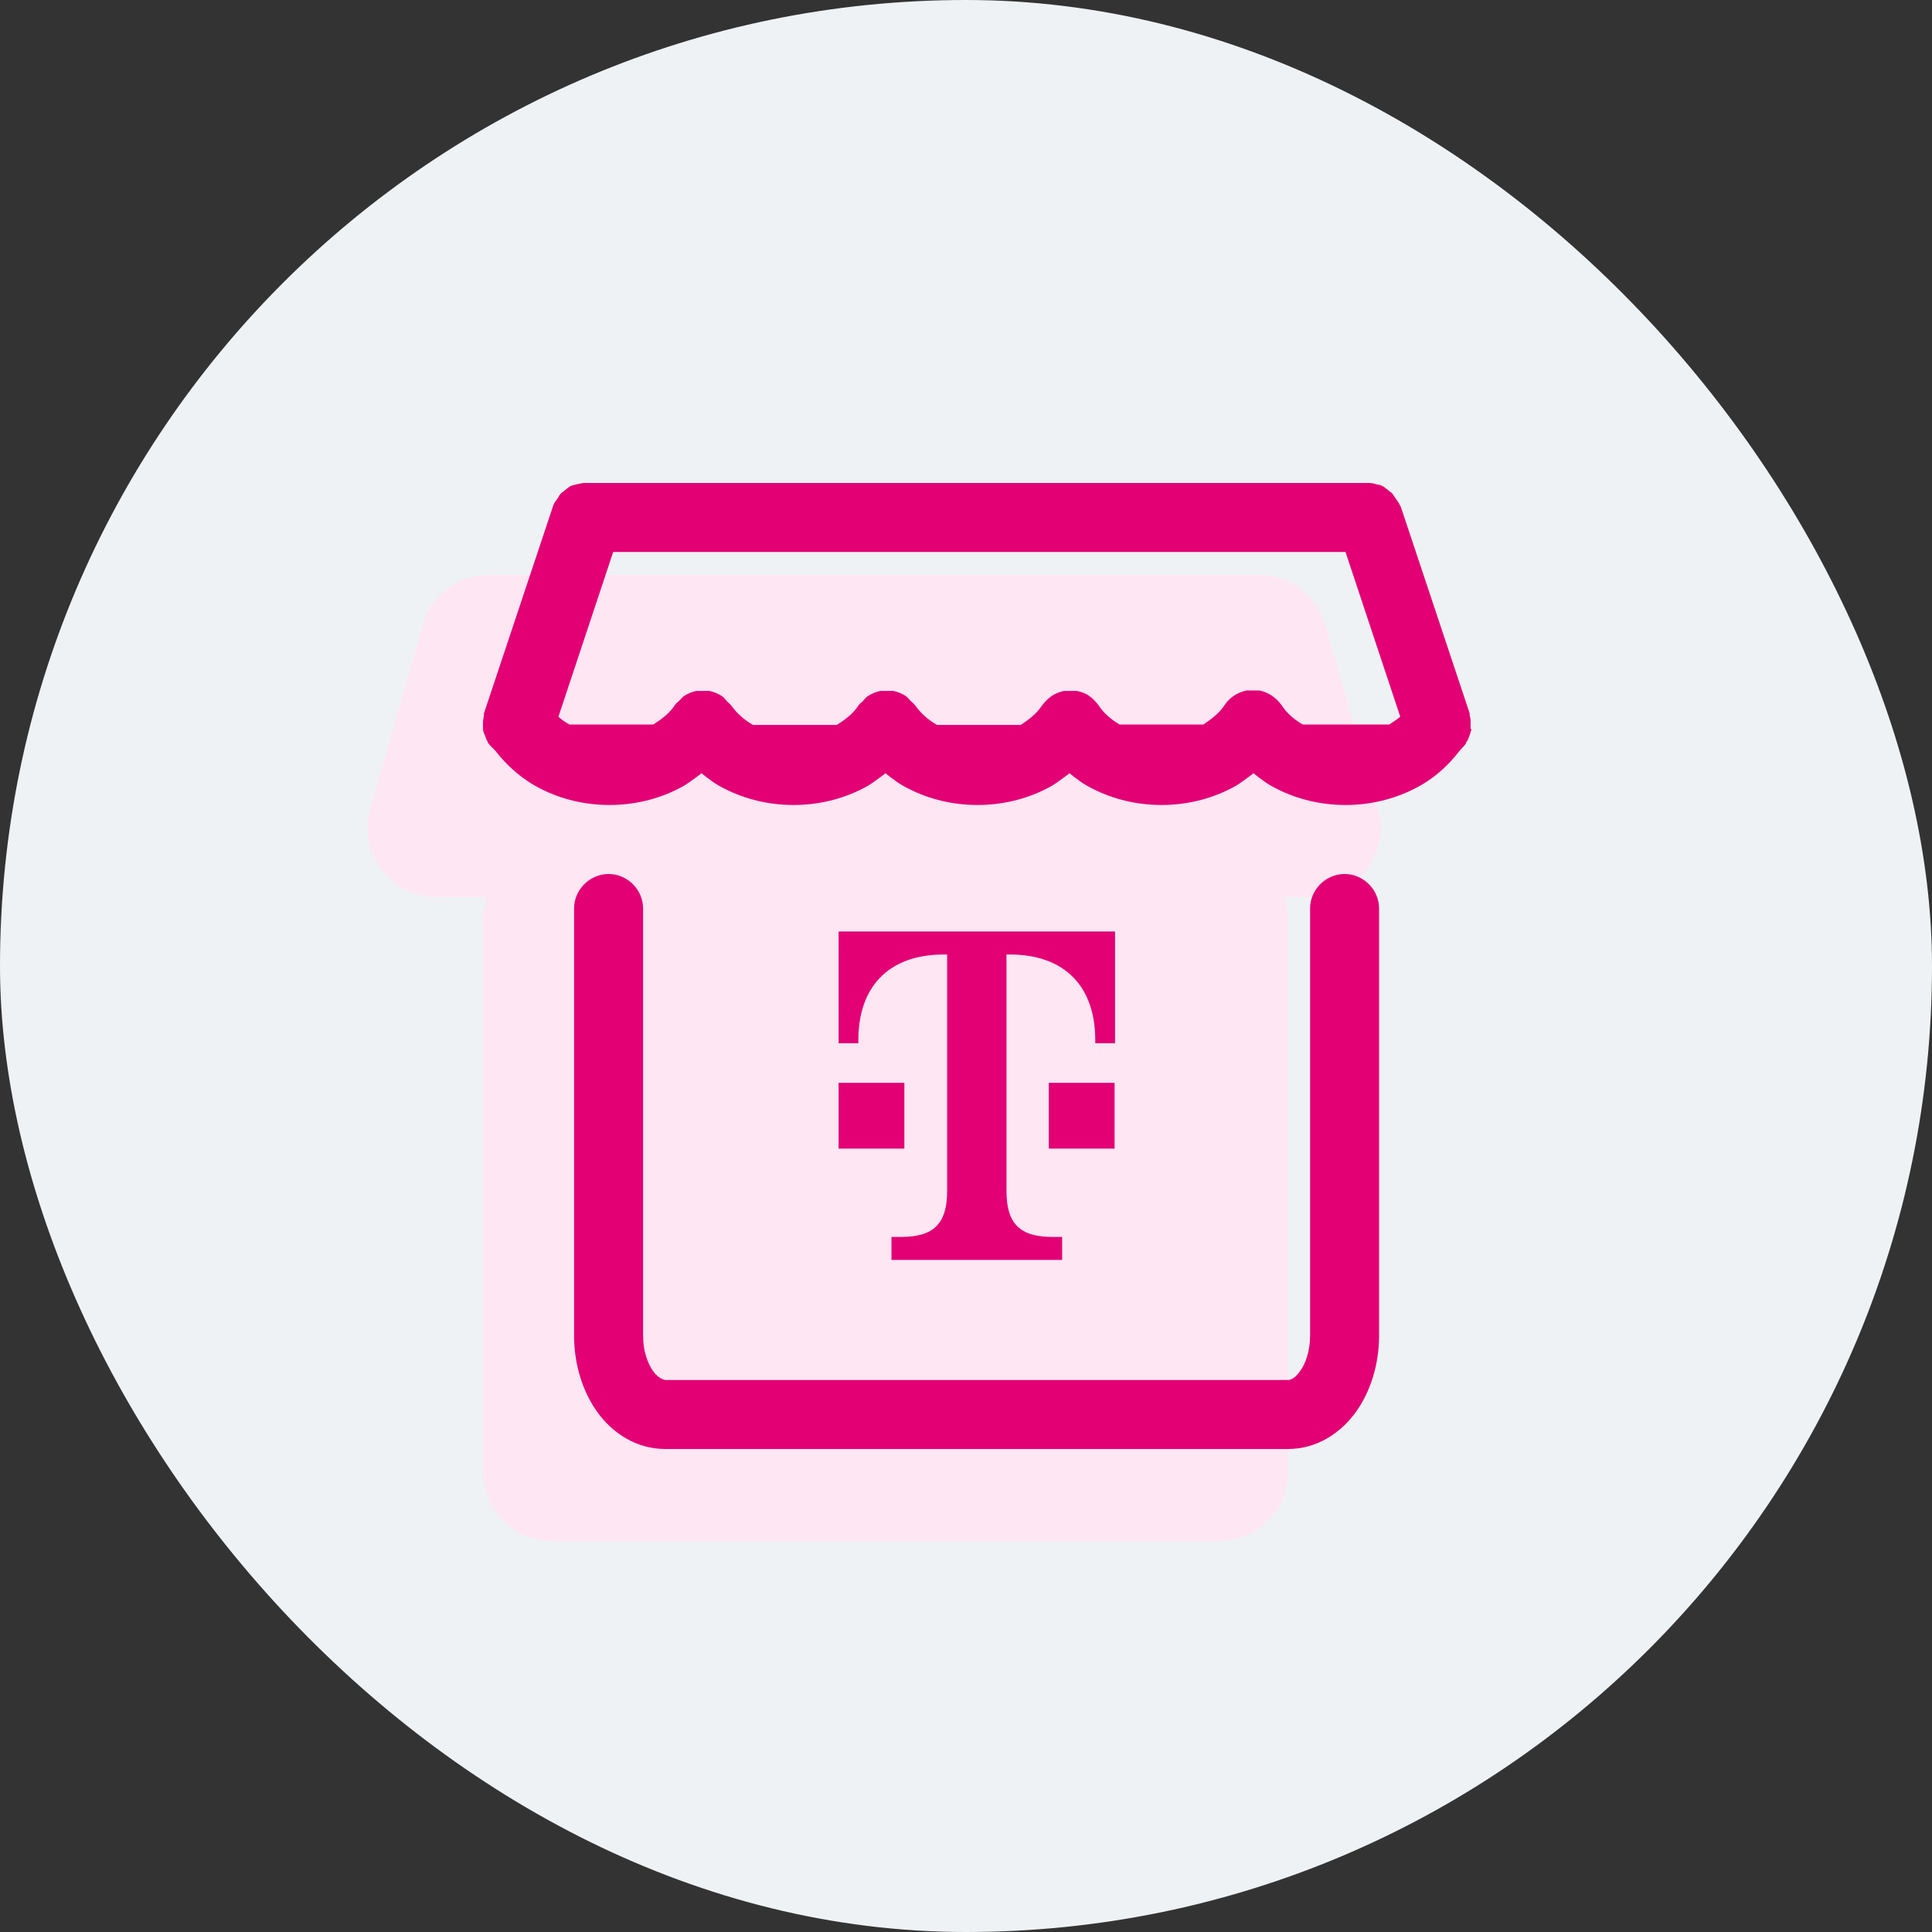
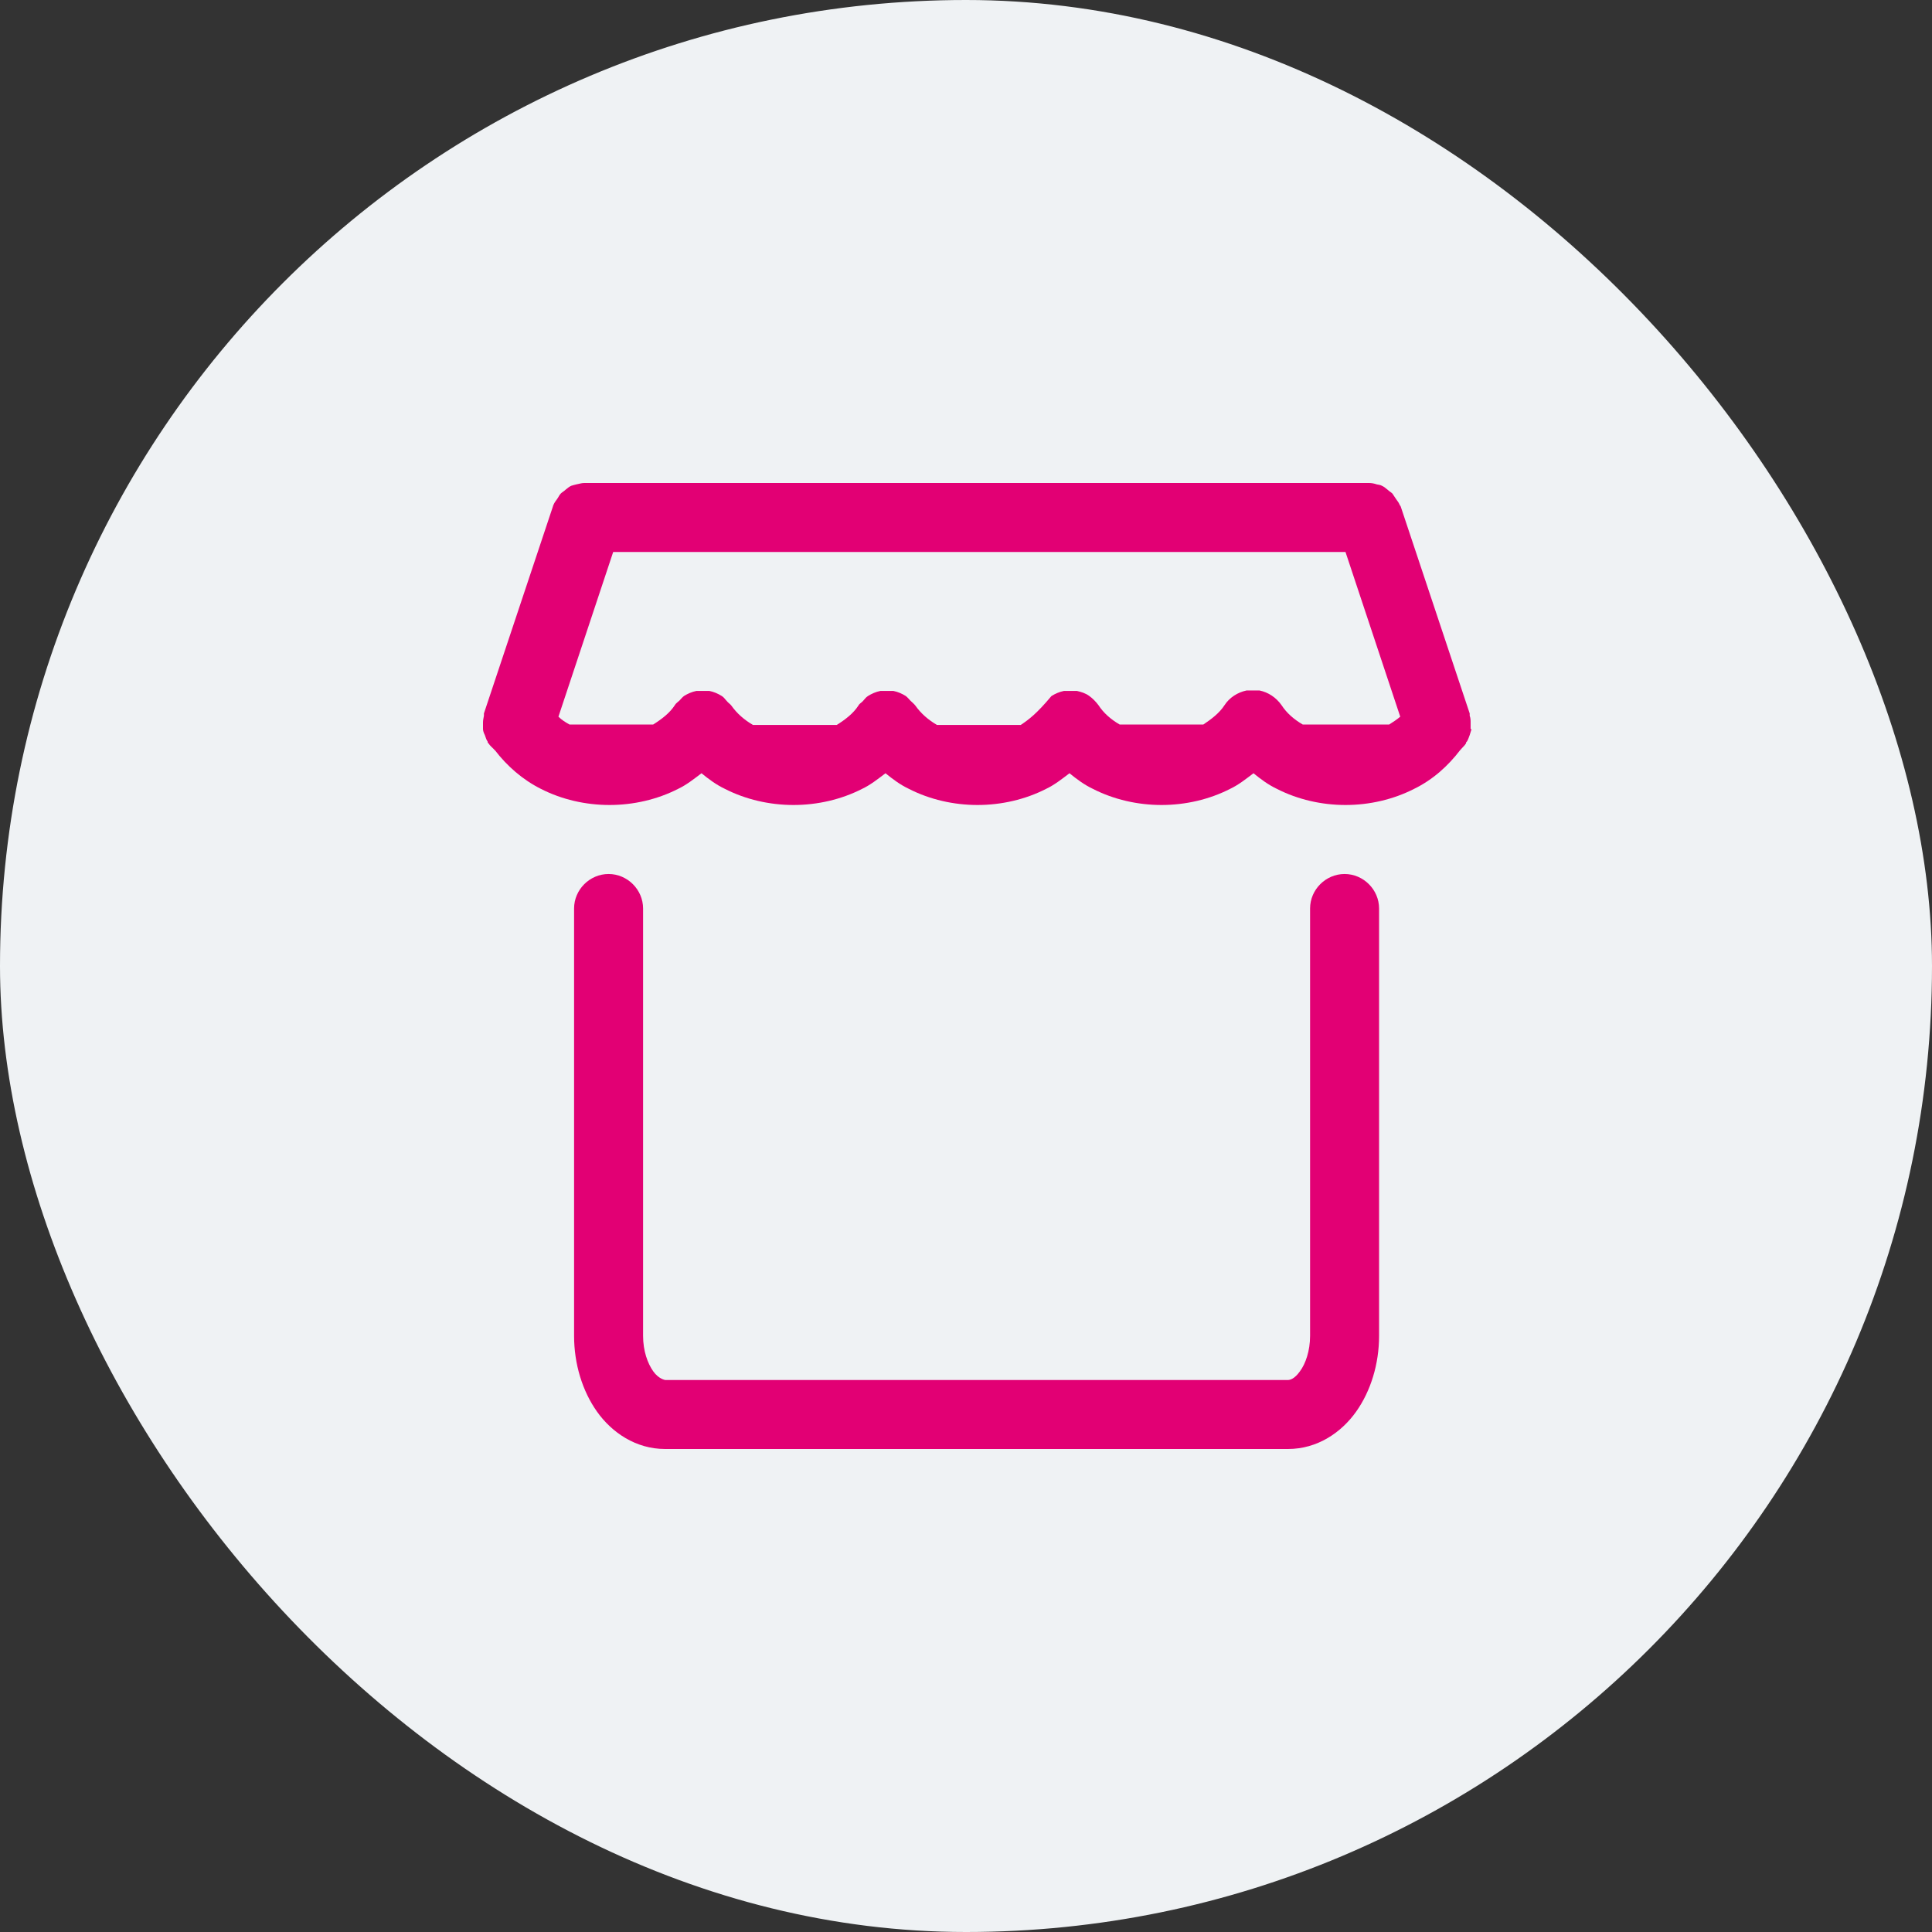
<svg xmlns="http://www.w3.org/2000/svg" width="84" height="84" viewBox="0 0 84 84" fill="none">
  <rect x="0" y="0" width="84" height="84" fill="#333333" stroke="none" />
  <rect width="84" height="84" rx="42" fill="#EFF2F4" />
-   <path fill-rule="evenodd" clip-rule="evenodd" d="M21.263 25C19.924 25 18.747 25.888 18.379 27.176L16.093 35.176C15.545 37.092 16.984 39 18.977 39H21.171C21.06 39.313 21 39.649 21 40V64C21 65.657 22.343 67 24 67H53C54.657 67 56 65.657 56 64V40C56 39.649 55.94 39.313 55.83 39H57.023C59.016 39 60.455 37.092 59.908 35.176L57.622 27.176C57.254 25.888 56.077 25 54.737 25H21.263Z" fill="#FFE6F3" />
  <path d="M58.46 38C57.64 38 56.96 38.68 56.96 39.5V58.08C56.96 58.74 56.76 59.3 56.52 59.62C56.28 59.96 56.08 60 56 60H28.92C28.92 60 28.64 59.96 28.4 59.62C28.16 59.28 27.96 58.74 27.96 58.08V39.5C27.96 38.68 27.28 38 26.46 38C25.64 38 24.96 38.68 24.96 39.5V58.08C24.96 59.3 25.32 60.48 25.96 61.38C26.6 62.28 27.64 63 28.92 63H56C57.28 63 58.32 62.28 58.96 61.38C59.6 60.48 59.96 59.3 59.96 58.08V39.5C59.96 38.68 59.28 38 58.46 38Z" fill="#E20074" />
-   <path d="M48.46 47.08H45.6V49.94H48.46V47.08Z" fill="#E20074" />
-   <path d="M36.46 40.5V45.36H37.32V45.22C37.32 42.94 38.6 41.5 41.04 41.5H41.18V51.78C41.18 53.2 40.6 53.78 39.18 53.78H38.76V54.78H46.18V53.78H45.76C44.34 53.78 43.76 53.2 43.76 51.78V41.5H43.9C46.32 41.5 47.62 42.92 47.62 45.22V45.36H48.48V40.5H36.46Z" fill="#E20074" />
-   <path d="M39.32 47.08H36.46V49.94H39.32V47.08Z" fill="#E20074" />
-   <path d="M63.94 31.7C63.94 31.7 63.94 31.52 63.94 31.42C63.94 31.32 63.94 31.22 63.9 31.12C63.9 31.08 63.9 31.06 63.9 31.02L60.9 22.02C60.9 22.02 60.88 21.98 60.86 21.96C60.82 21.86 60.76 21.78 60.7 21.7C60.64 21.62 60.6 21.54 60.54 21.46C60.48 21.4 60.4 21.36 60.34 21.3C60.26 21.24 60.18 21.16 60.08 21.12C60.02 21.08 59.94 21.08 59.86 21.06C59.74 21.02 59.64 21 59.52 21C59.52 21 59.48 21 59.46 21H25.46C25.46 21 25.42 21 25.4 21C25.28 21 25.18 21.04 25.06 21.06C24.98 21.08 24.9 21.1 24.84 21.12C24.74 21.16 24.66 21.24 24.58 21.3C24.52 21.36 24.44 21.4 24.38 21.46C24.32 21.52 24.28 21.62 24.22 21.7C24.16 21.78 24.1 21.86 24.06 21.96C24.06 21.96 24.04 22 24.04 22.02L21.04 31.02C21.04 31.02 21.04 31.08 21.04 31.12C21.02 31.22 21 31.32 21 31.42C21 31.52 21 31.6 21 31.7C21 31.78 21.04 31.88 21.08 31.96C21.12 32.06 21.14 32.16 21.2 32.24C21.2 32.26 21.2 32.3 21.24 32.32C21.3 32.42 21.4 32.5 21.48 32.58C21.48 32.58 21.48 32.6 21.52 32.62C22.04 33.3 22.72 33.9 23.52 34.3C24.42 34.76 25.46 35 26.5 35C27.54 35 28.58 34.76 29.48 34.3C29.86 34.12 30.18 33.86 30.5 33.62C30.82 33.88 31.14 34.12 31.52 34.3C32.42 34.76 33.46 35 34.5 35C35.54 35 36.58 34.76 37.48 34.3C37.86 34.12 38.18 33.86 38.5 33.62C38.82 33.88 39.14 34.12 39.52 34.3C40.42 34.76 41.46 35 42.5 35C43.54 35 44.58 34.76 45.48 34.3C45.86 34.12 46.18 33.86 46.5 33.62C46.82 33.88 47.14 34.12 47.52 34.3C48.42 34.76 49.46 35 50.5 35C51.54 35 52.58 34.76 53.48 34.3C53.86 34.12 54.18 33.86 54.5 33.62C54.82 33.88 55.14 34.12 55.52 34.3C56.42 34.76 57.46 35 58.5 35C59.54 35 60.58 34.76 61.48 34.3C62.3 33.9 62.96 33.3 63.48 32.62C63.48 32.62 63.48 32.62 63.5 32.6C63.58 32.5 63.68 32.42 63.74 32.32C63.74 32.3 63.74 32.26 63.78 32.24C63.84 32.14 63.86 32.06 63.9 31.96C63.92 31.88 63.96 31.78 63.98 31.7H63.94ZM56.64 31.5C56.26 31.28 55.94 31 55.72 30.66C55.48 30.32 55.14 30.1 54.76 30.02C54.66 30.02 54.56 30.02 54.48 30.02C54.38 30.02 54.28 30.02 54.2 30.02C53.82 30.1 53.46 30.32 53.24 30.66C53.02 31 52.68 31.26 52.32 31.5H48.68C48.3 31.28 47.98 31 47.76 30.66C47.64 30.5 47.5 30.36 47.36 30.26C47.2 30.14 47 30.08 46.82 30.04C46.72 30.04 46.62 30.04 46.54 30.04C46.44 30.04 46.34 30.04 46.26 30.04C46.06 30.08 45.88 30.16 45.72 30.26C45.72 30.26 45.72 30.26 45.7 30.28C45.56 30.38 45.42 30.52 45.3 30.68C45.08 31.02 44.74 31.28 44.38 31.52H40.74C40.36 31.3 40.04 31.02 39.8 30.68C39.74 30.6 39.66 30.54 39.58 30.46C39.52 30.4 39.46 30.32 39.38 30.26C39.22 30.16 39.04 30.08 38.84 30.04C38.74 30.04 38.64 30.04 38.56 30.04C38.46 30.04 38.36 30.04 38.28 30.04C38.08 30.08 37.9 30.16 37.74 30.26C37.64 30.32 37.58 30.42 37.5 30.5C37.44 30.56 37.36 30.6 37.32 30.68C37.1 31.02 36.76 31.28 36.38 31.52H32.74C32.36 31.3 32.04 31.02 31.8 30.68C31.74 30.6 31.66 30.56 31.6 30.48C31.52 30.4 31.48 30.32 31.38 30.26C31.22 30.16 31.04 30.08 30.84 30.04C30.74 30.04 30.64 30.04 30.56 30.04C30.46 30.04 30.36 30.04 30.28 30.04C30.08 30.08 29.9 30.16 29.74 30.26C29.66 30.32 29.6 30.4 29.54 30.46C29.48 30.52 29.38 30.58 29.34 30.66C29.12 31 28.78 31.26 28.4 31.5H24.76C24.58 31.4 24.42 31.3 24.28 31.16L26.66 24H58.5L60.88 31.16C60.74 31.28 60.56 31.4 60.4 31.5H56.64Z" fill="#E20074" />
+   <path d="M63.94 31.7C63.94 31.7 63.94 31.52 63.94 31.42C63.94 31.32 63.94 31.22 63.9 31.12C63.9 31.08 63.9 31.06 63.9 31.02L60.9 22.02C60.9 22.02 60.88 21.98 60.86 21.96C60.82 21.86 60.76 21.78 60.7 21.7C60.64 21.62 60.6 21.54 60.54 21.46C60.48 21.4 60.4 21.36 60.34 21.3C60.26 21.24 60.18 21.16 60.08 21.12C60.02 21.08 59.94 21.08 59.86 21.06C59.74 21.02 59.64 21 59.52 21C59.52 21 59.48 21 59.46 21H25.46C25.46 21 25.42 21 25.4 21C25.28 21 25.18 21.04 25.06 21.06C24.98 21.08 24.9 21.1 24.84 21.12C24.74 21.16 24.66 21.24 24.58 21.3C24.52 21.36 24.44 21.4 24.38 21.46C24.32 21.52 24.28 21.62 24.22 21.7C24.16 21.78 24.1 21.86 24.06 21.96C24.06 21.96 24.04 22 24.04 22.02L21.04 31.02C21.04 31.02 21.04 31.08 21.04 31.12C21.02 31.22 21 31.32 21 31.42C21 31.52 21 31.6 21 31.7C21 31.78 21.04 31.88 21.08 31.96C21.12 32.06 21.14 32.16 21.2 32.24C21.2 32.26 21.2 32.3 21.24 32.32C21.3 32.42 21.4 32.5 21.48 32.58C21.48 32.58 21.48 32.6 21.52 32.62C22.04 33.3 22.72 33.9 23.52 34.3C24.42 34.76 25.46 35 26.5 35C27.54 35 28.58 34.76 29.48 34.3C29.86 34.12 30.18 33.86 30.5 33.62C30.82 33.88 31.14 34.12 31.52 34.3C32.42 34.76 33.46 35 34.5 35C35.54 35 36.58 34.76 37.48 34.3C37.86 34.12 38.18 33.86 38.5 33.62C38.82 33.88 39.14 34.12 39.52 34.3C40.42 34.76 41.46 35 42.5 35C43.54 35 44.58 34.76 45.48 34.3C45.86 34.12 46.18 33.86 46.5 33.62C46.82 33.88 47.14 34.12 47.52 34.3C48.42 34.76 49.46 35 50.5 35C51.54 35 52.58 34.76 53.48 34.3C53.86 34.12 54.18 33.86 54.5 33.62C54.82 33.88 55.14 34.12 55.52 34.3C56.42 34.76 57.46 35 58.5 35C59.54 35 60.58 34.76 61.48 34.3C62.3 33.9 62.96 33.3 63.48 32.62C63.48 32.62 63.48 32.62 63.5 32.6C63.58 32.5 63.68 32.42 63.74 32.32C63.74 32.3 63.74 32.26 63.78 32.24C63.84 32.14 63.86 32.06 63.9 31.96C63.92 31.88 63.96 31.78 63.98 31.7H63.94ZM56.64 31.5C56.26 31.28 55.94 31 55.72 30.66C55.48 30.32 55.14 30.1 54.76 30.02C54.66 30.02 54.56 30.02 54.48 30.02C54.38 30.02 54.28 30.02 54.2 30.02C53.82 30.1 53.46 30.32 53.24 30.66C53.02 31 52.68 31.26 52.32 31.5H48.68C48.3 31.28 47.98 31 47.76 30.66C47.64 30.5 47.5 30.36 47.36 30.26C47.2 30.14 47 30.08 46.82 30.04C46.72 30.04 46.62 30.04 46.54 30.04C46.44 30.04 46.34 30.04 46.26 30.04C46.06 30.08 45.88 30.16 45.72 30.26C45.72 30.26 45.72 30.26 45.7 30.28C45.08 31.02 44.74 31.28 44.38 31.52H40.74C40.36 31.3 40.04 31.02 39.8 30.68C39.74 30.6 39.66 30.54 39.58 30.46C39.52 30.4 39.46 30.32 39.38 30.26C39.22 30.16 39.04 30.08 38.84 30.04C38.74 30.04 38.64 30.04 38.56 30.04C38.46 30.04 38.36 30.04 38.28 30.04C38.08 30.08 37.9 30.16 37.74 30.26C37.64 30.32 37.58 30.42 37.5 30.5C37.44 30.56 37.36 30.6 37.32 30.68C37.1 31.02 36.76 31.28 36.38 31.52H32.74C32.36 31.3 32.04 31.02 31.8 30.68C31.74 30.6 31.66 30.56 31.6 30.48C31.52 30.4 31.48 30.32 31.38 30.26C31.22 30.16 31.04 30.08 30.84 30.04C30.74 30.04 30.64 30.04 30.56 30.04C30.46 30.04 30.36 30.04 30.28 30.04C30.08 30.08 29.9 30.16 29.74 30.26C29.66 30.32 29.6 30.4 29.54 30.46C29.48 30.52 29.38 30.58 29.34 30.66C29.12 31 28.78 31.26 28.4 31.5H24.76C24.58 31.4 24.42 31.3 24.28 31.16L26.66 24H58.5L60.88 31.16C60.74 31.28 60.56 31.4 60.4 31.5H56.64Z" fill="#E20074" />
</svg>